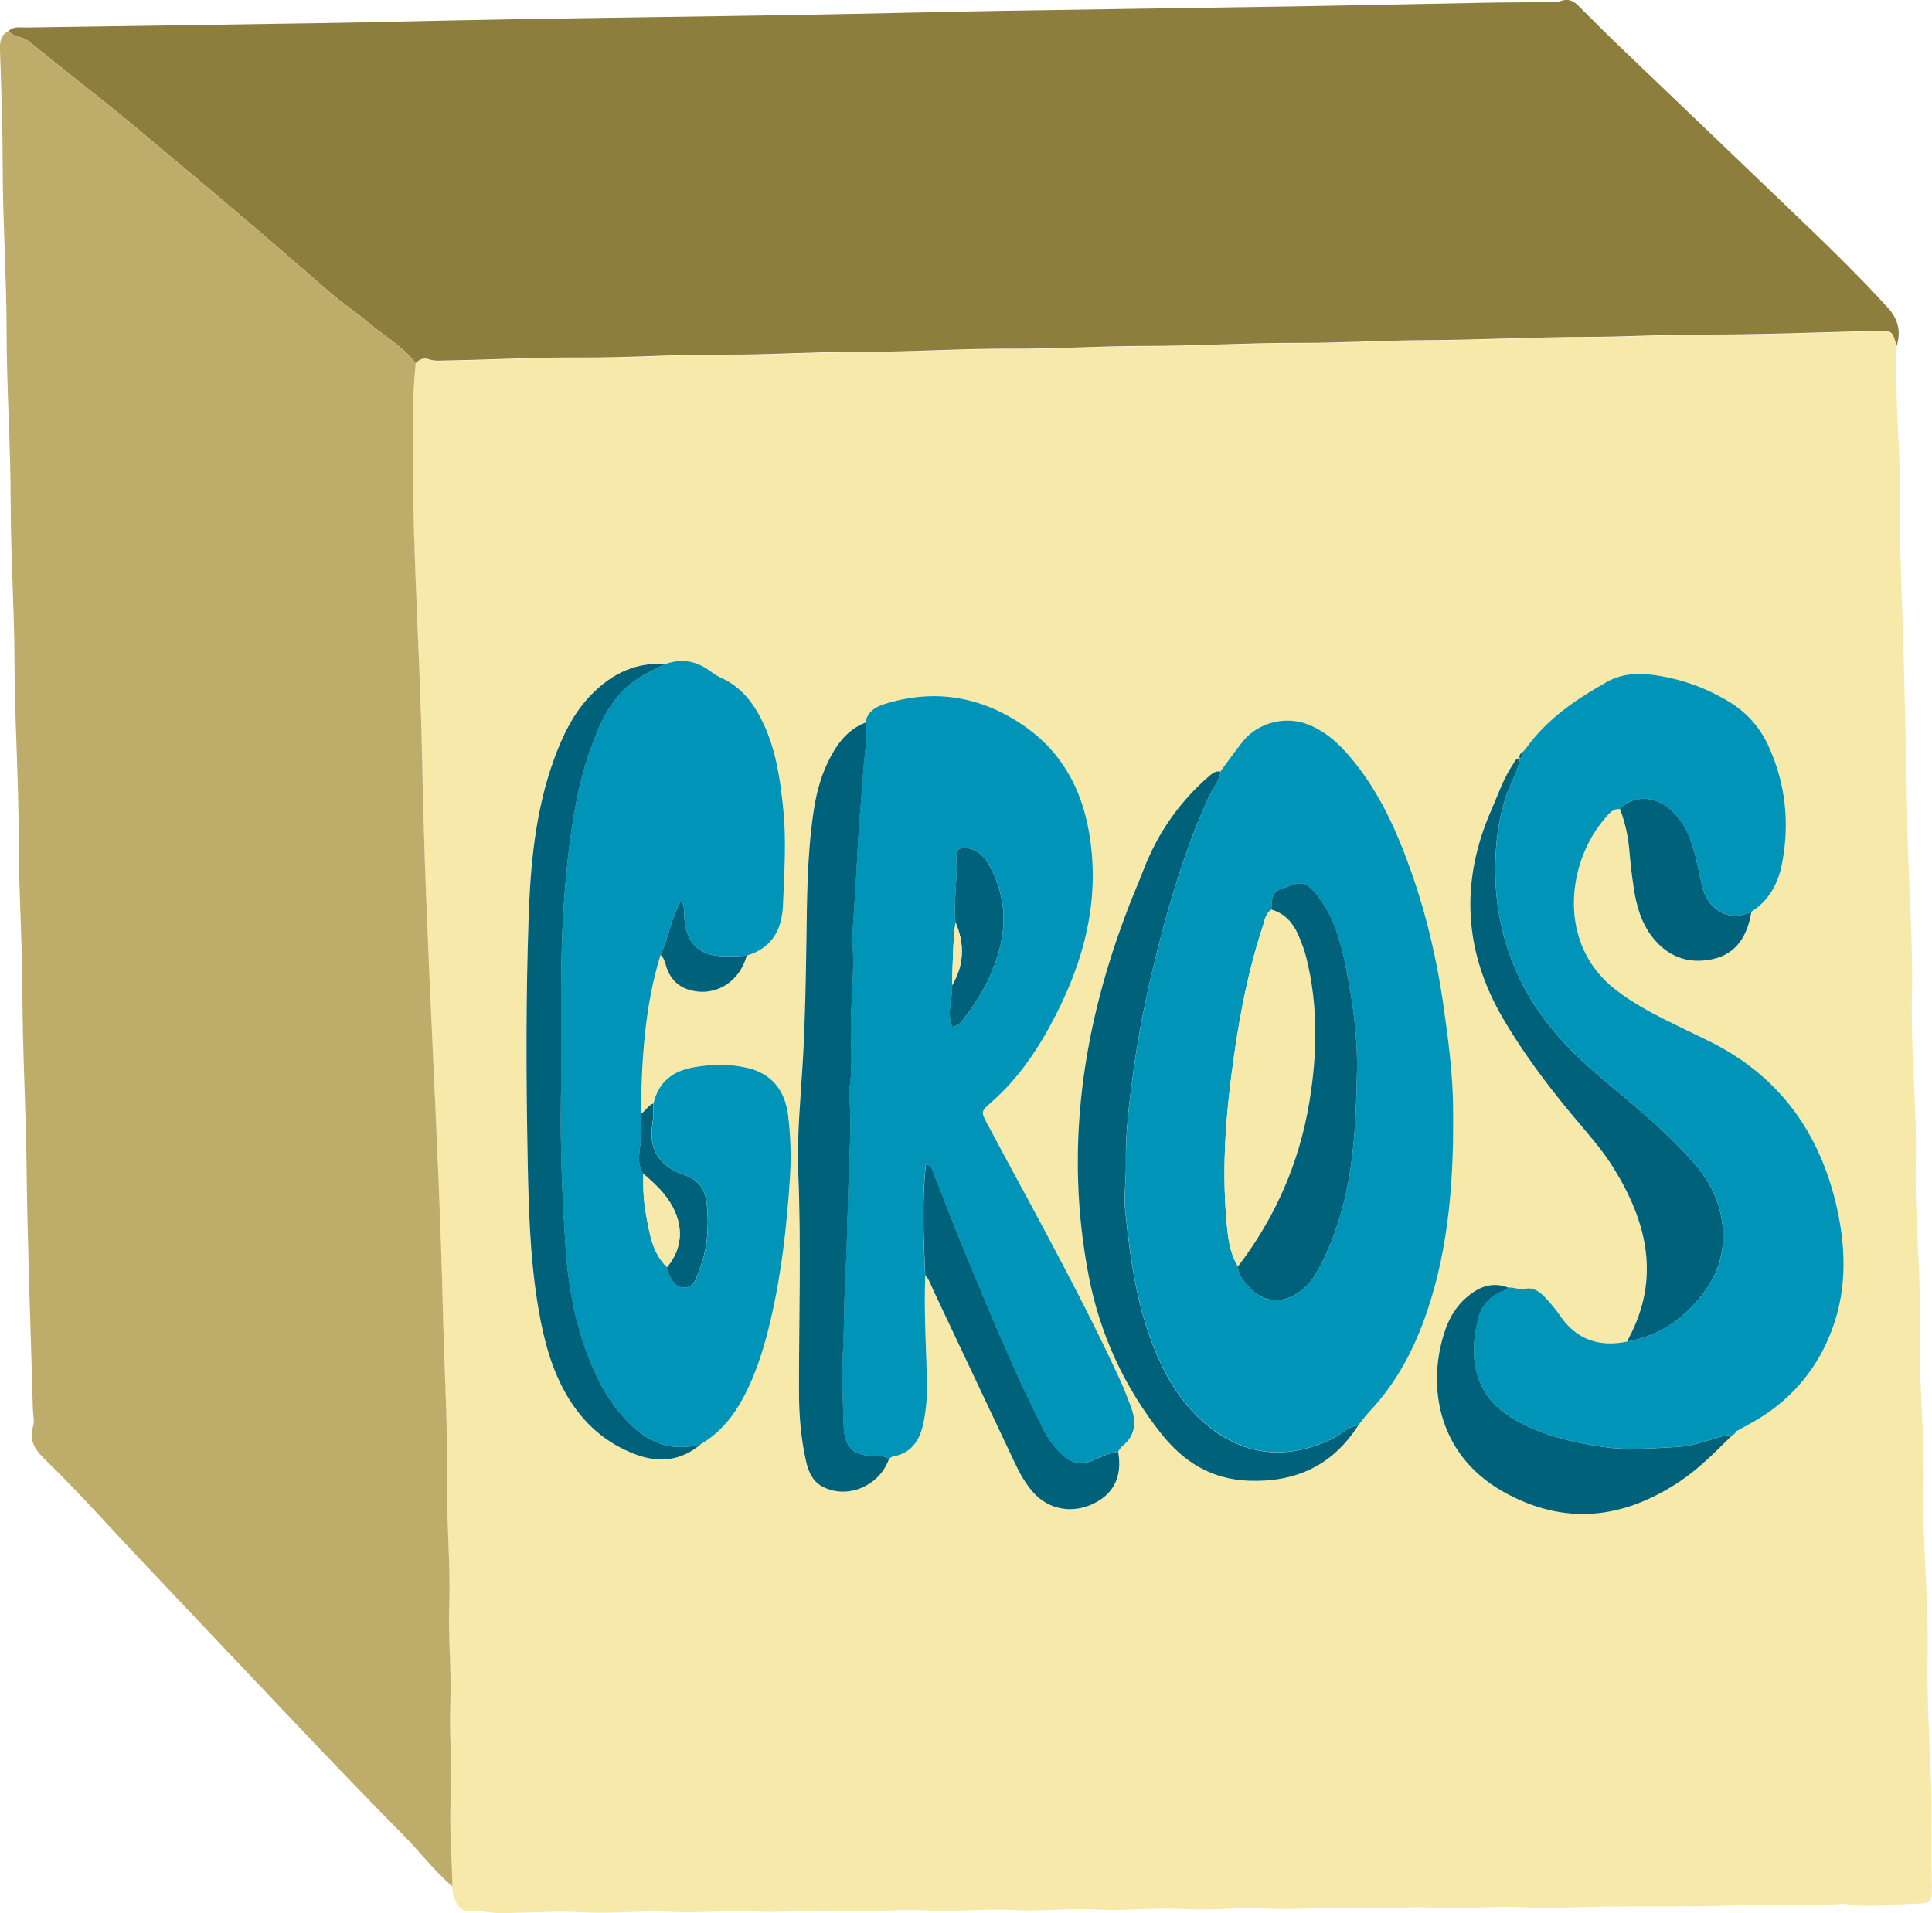
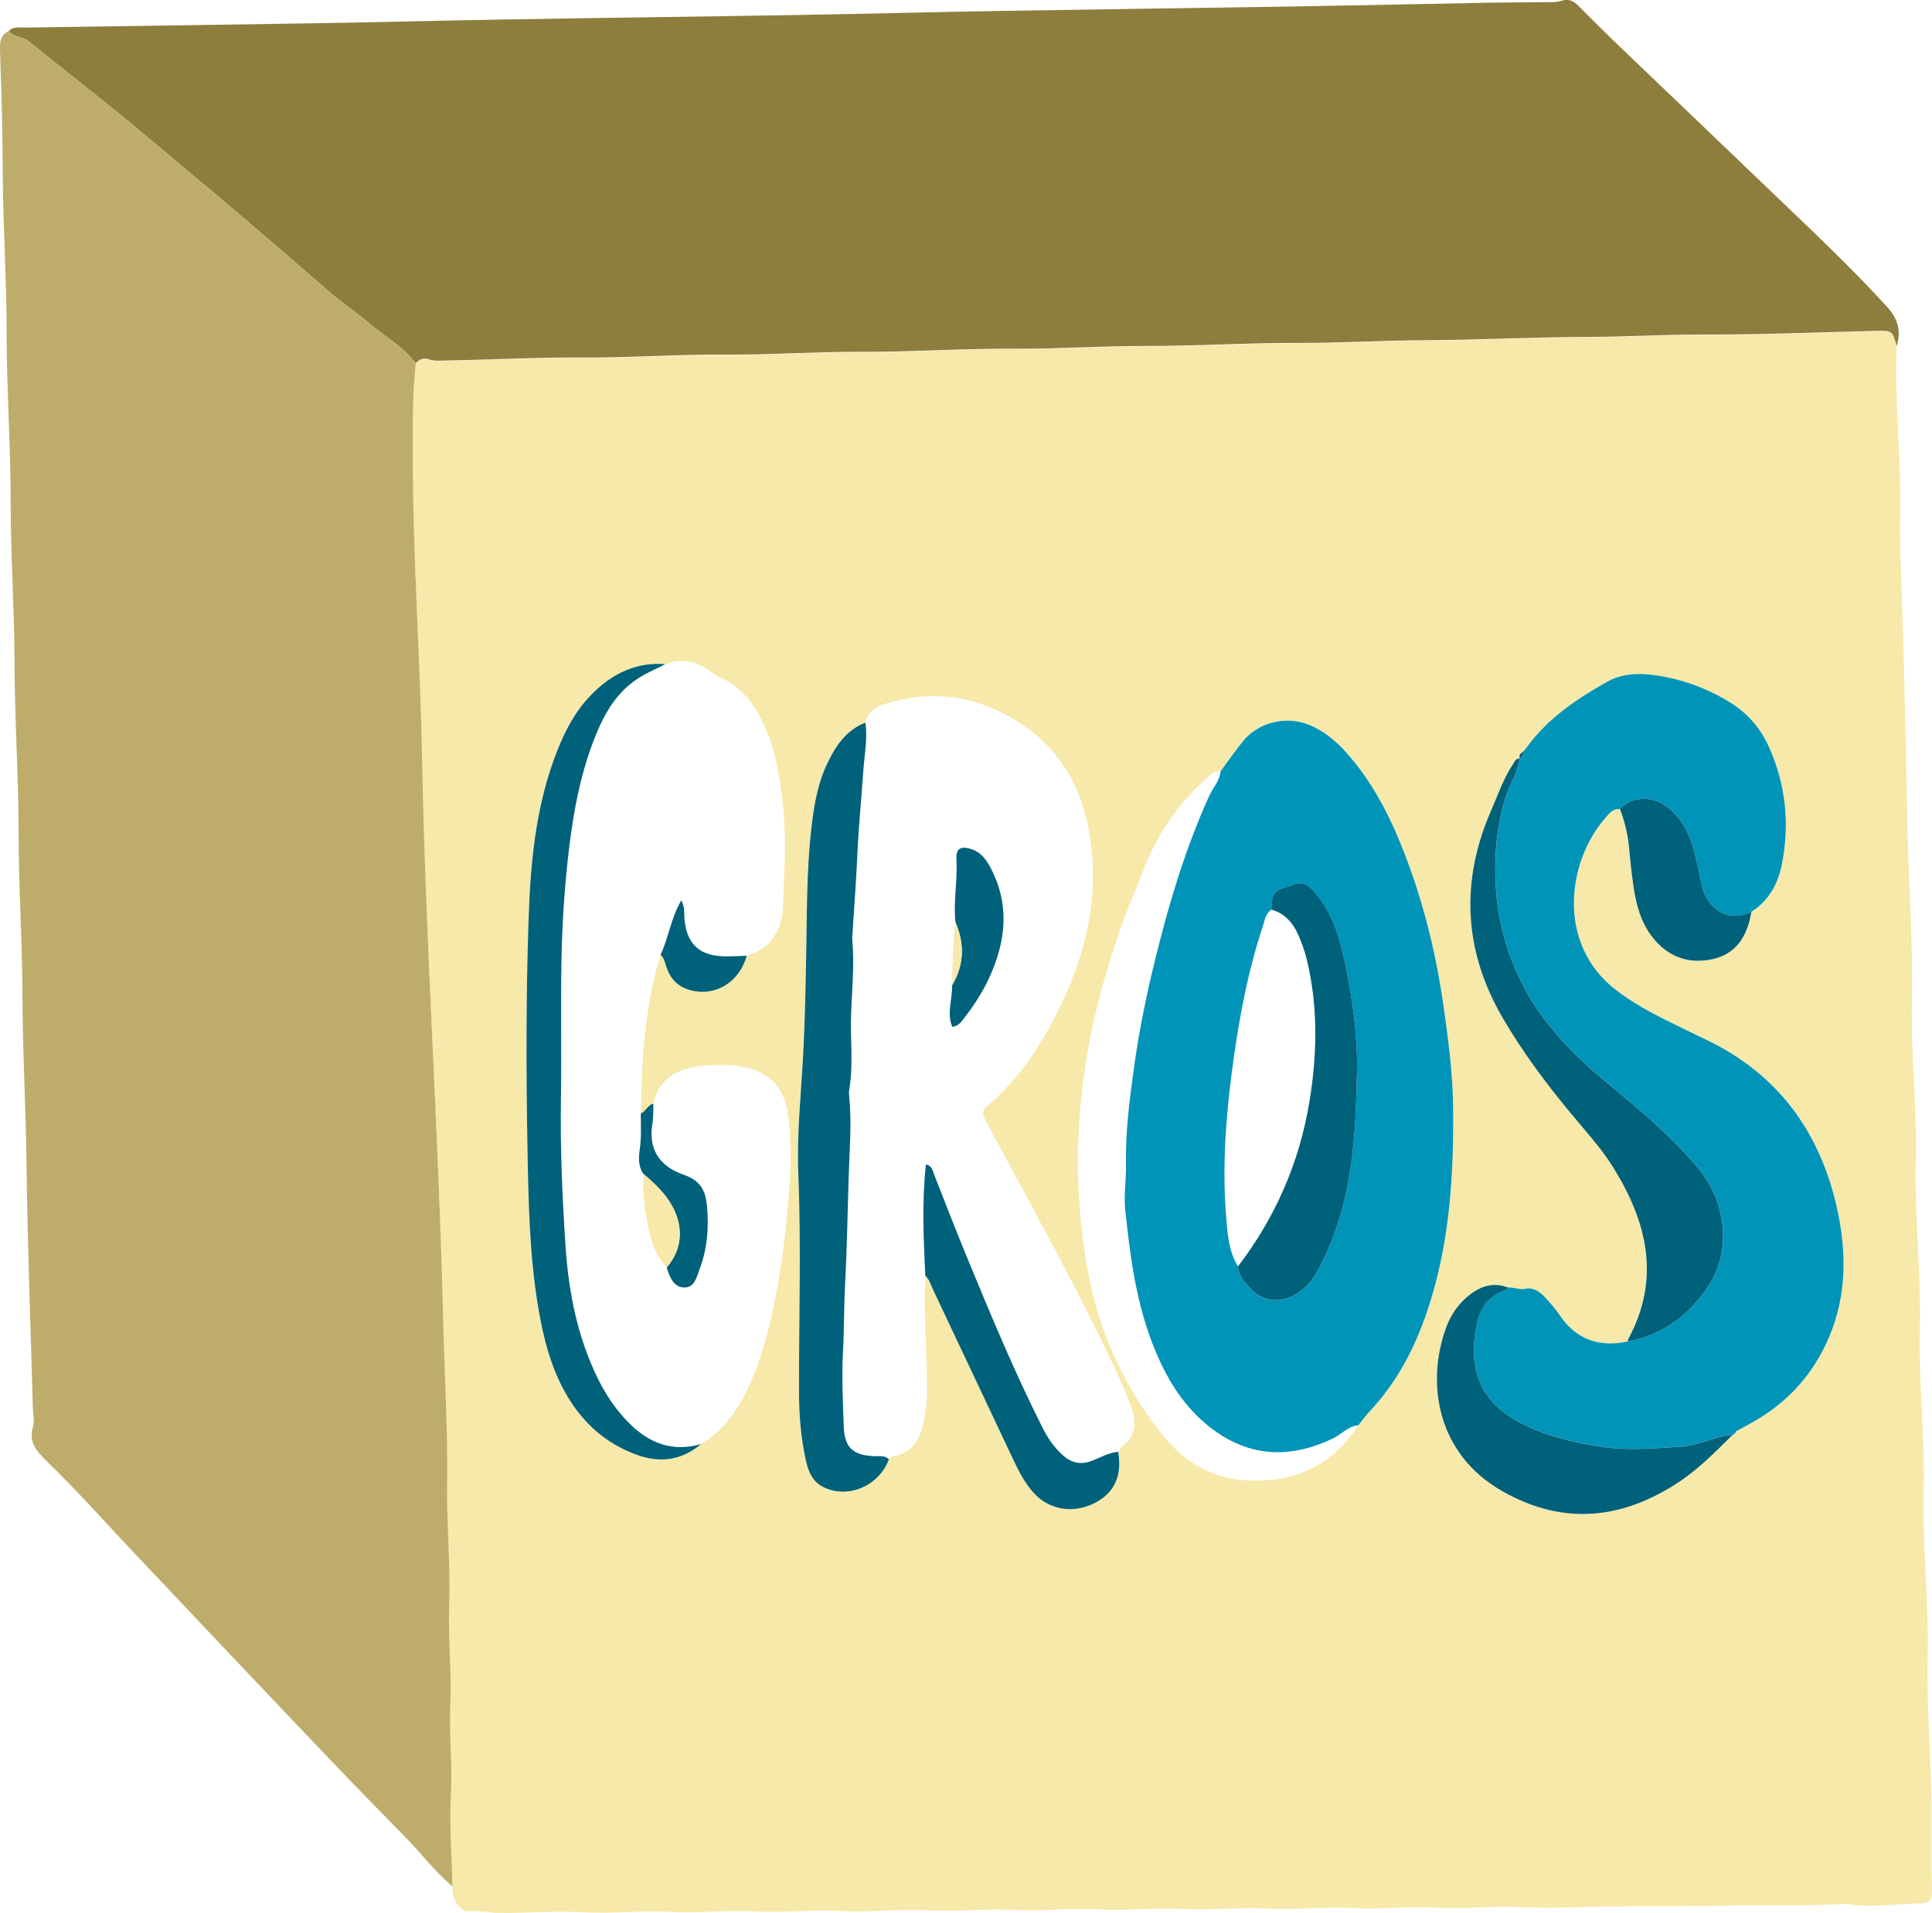
<svg xmlns="http://www.w3.org/2000/svg" id="Calque_1" viewBox="0 0 308.88 305.91">
  <defs>
    <style>.cls-1{fill:#f6e9a9;}.cls-1,.cls-2,.cls-3,.cls-4,.cls-5{stroke-width:0px;}.cls-2{fill:#bead6a;}.cls-3{fill:#8d7e3e;}.cls-4{fill:#00617a;}.cls-5{fill:#0094b9;}</style>
  </defs>
  <path class="cls-1" d="m303.24,55.37c-.4,8.77.71,17.52.56,26.28-.08,4.7.09,9.37.26,14.04.44,12.5.66,25,.91,37.5.18,8.85.9,17.7.7,26.54-.2,8.7.82,17.36.62,26.03-.2,8.88.83,17.71.64,26.55-.19,8.79.83,17.53.62,26.29-.21,8.79.83,17.53.63,26.29-.2,8.87.7,17.7.63,26.55-.03,3.55-.02,7.1.06,10.65.04,1.82-.28,2.27-2.02,2.3-3.9.06-7.79.75-11.7.08-.25-.04-.52-.03-.78-.01-5.89.43-11.8.06-17.69.26-6.59.22-13.19.07-19.78.15-4.41.05-8.85.38-13.25.12-4.7-.27-9.38.35-14.04.07-4.36-.26-8.68.32-13,.07-4.7-.28-9.38.33-14.04.07-4.44-.25-8.86.34-13.26.08-4.61-.27-9.21.33-13.78.07-4.53-.26-9.03.34-13.52.08-4.53-.27-9.03.33-13.52.07-4.7-.28-9.38.35-14.04.09-4.61-.26-9.21.34-13.78.07-4.44-.26-8.86.32-13.26.07-4.7-.27-9.38.34-14.04.07-4.36-.25-8.67.07-13,.14-1.82.03-3.6-.5-5.44-.3-.86.09-1.42-.58-1.87-1.23-.56-.81-.77-1.74-.75-2.72-.07-4.94-.52-9.86-.23-14.83.27-4.66-.32-9.34-.1-14.04.24-5.36-.36-10.73-.17-16.12.22-6.32-.42-12.64-.33-18.99.12-9.1-.45-18.21-.66-27.32-.7-29.52-2.78-58.99-3.33-88.52-.3-16.14-1.47-32.26-1.5-48.42-.01-5.11-.07-10.21.47-15.3.58-.61,1.26-.92,2.11-.62.93.33,1.89.21,2.84.19,7.12-.12,14.22-.53,21.35-.47,7.72.06,15.44-.53,23.17-.47,7.2.06,14.39-.48,21.61-.45,8.07.04,16.13-.55,24.21-.49,7.03.05,14.05-.45,21.08-.44,8.24.01,16.48-.52,24.73-.49,6.68.02,13.35-.4,20.04-.43,8.76-.04,17.52-.5,26.29-.53,6.16-.02,12.31-.39,18.48-.38,9.11.02,18.22-.34,27.33-.58,2.81-.07,2.81-.12,3.53,2.42Zm-59.77,64.88l.03-.04c-.39.26-.73.54-.52,1.09l.02-.04c-.65-.02-.82.55-1.09.95-1.52,2.25-2.37,4.82-3.45,7.28-5.02,11.45-4.43,22.62,1.88,33.41,3.12,5.32,6.8,10.27,10.73,15.02,2.38,2.87,4.93,5.63,6.9,8.81,5.37,8.67,7.55,17.67,2.43,27.29-.08.15-.11.33-.17.49-4.53.97-8.2-.26-10.86-4.19-.68-1-1.49-1.92-2.3-2.81-.84-.92-1.92-1.7-3.18-1.42-1.02.23-1.86-.28-2.8-.2-2.59-.99-4.74-.06-6.66,1.61-1.53,1.33-2.6,3.03-3.28,4.93-3.08,8.6-1.61,20.02,9.12,26.08,9.79,5.53,19.26,4.46,28.39-1.68,3.11-2.09,5.7-4.77,8.35-7.38l-.04.03c.27-.09.47-.26.55-.55.99-.54,1.98-1.07,2.95-1.63,5.53-3.19,9.56-7.71,12.02-13.6,2.79-6.67,2.75-13.55,1.22-20.45-2.69-12.15-9.32-21.33-20.67-26.85-2.26-1.1-4.53-2.19-6.79-3.31-2.72-1.36-5.35-2.84-7.79-4.69-9.64-7.31-7.97-20.56-1.79-27.59.62-.7,1.21-1.53,2.34-1.41.81,2.12,1.3,4.31,1.49,6.57.17,1.99.4,3.97.69,5.95.42,2.86,1.17,5.63,3,7.95,2.41,3.07,5.58,4.33,9.44,3.56,3.6-.72,5.4-3.2,6.19-6.59.08-.34.13-.68.19-1.02,2.83-1.79,4.29-4.52,4.9-7.68,1.24-6.47.6-12.77-2.14-18.79-1.4-3.09-3.58-5.49-6.51-7.23-3.63-2.15-7.54-3.55-11.69-4.14-2.59-.37-5.22-.29-7.6,1.05-4.94,2.77-9.59,5.9-12.95,10.59l-.54.64Zm-141.01,57.83c.14-8.58.59-17.12,3.15-25.39.62.55.71,1.35.97,2.07.84,2.37,2.55,3.54,5.01,3.81,2.99.33,6.58-1.41,7.8-5.74,4.07-1.23,5.65-4.13,5.8-8.21.19-5.03.55-10.05.05-15.07-.46-4.66-1.11-9.31-3.09-13.63-1.48-3.23-3.49-5.99-6.86-7.51-.63-.28-1.21-.68-1.77-1.09-2.19-1.62-4.54-2.05-7.12-1.12-4.66-.37-8.45,1.47-11.66,4.66-3.02,3-4.83,6.76-6.24,10.71-2.97,8.27-3.73,16.92-4.01,25.6-.39,11.97-.39,23.95-.18,35.93.16,8.77.28,17.54,1.77,26.22.84,4.9,2.06,9.67,4.64,13.99,2.58,4.33,6.16,7.49,10.89,9.26,3.77,1.41,7.31,1.03,10.46-1.66,3.25-1.91,5.44-4.77,7.11-8.07,1.89-3.74,3.08-7.72,4.03-11.78,1.74-7.45,2.58-15.02,3.08-22.63.22-3.37.12-6.77-.3-10.14-.5-4.04-2.75-6.66-6.5-7.53-2.81-.65-5.64-.6-8.51-.11-3.45.59-5.7,2.35-6.51,5.81-.89.27-1.21,1.23-2,1.62Zm76.31,54.07c.2-.28.36-.62.62-.83,2.19-1.73,2.36-3.91,1.45-6.33-.55-1.46-1.1-2.93-1.76-4.34-3.7-8.05-7.79-15.91-11.96-23.73-3.06-5.74-6.2-11.45-9.25-17.2-1.02-1.93-1-2.02.49-3.32,3.92-3.42,6.92-7.56,9.4-12.08,5.35-9.75,8.32-20.02,6.37-31.26-1.19-6.87-4.33-12.69-10.07-16.76-6.93-4.91-14.55-6.28-22.76-3.67-1.49.48-2.6,1.29-2.95,2.9-3.06,1.17-4.75,3.71-6.06,6.44-1.2,2.5-1.85,5.22-2.26,7.98-1.01,6.89-1.02,13.83-1.12,20.77-.09,6.07-.2,12.14-.53,18.21-.34,6.24-1.02,12.48-.76,18.72.47,11.63.09,23.25.11,34.87,0,3.72.3,7.46,1.13,11.12.37,1.64,1.03,3.2,2.59,4.04,3.94,2.11,9.07-.02,10.65-4.35.21-.15.41-.39.64-.43,3.3-.57,4.48-2.99,5.01-5.87.29-1.61.47-3.24.46-4.9-.05-6.06-.53-12.11-.27-18.17.66.62.88,1.48,1.25,2.26,4.34,9.19,8.67,18.38,13.01,27.57.82,1.73,1.74,3.42,3.02,4.86,2.42,2.73,6.15,3.42,9.52,1.84,3.36-1.58,4.74-4.42,4.05-8.34Zm16.35-108.8c-.66-.1-1.16.19-1.64.6-4.84,4.16-8.39,9.21-10.66,15.17-.74,1.94-1.58,3.85-2.33,5.79-7.41,19.16-10.35,38.83-6.39,59.21,1.8,9.27,5.67,17.64,11.53,25.06,3.6,4.57,8.06,7.38,14.16,7.58,7.53.24,13.31-2.51,17.38-8.85.6-.74,1.15-1.52,1.8-2.21,4.37-4.64,7.22-10.13,9.24-16.13,3.53-10.51,4.22-21.39,4.11-32.35-.06-5.56-.79-11.06-1.57-16.56-1.22-8.53-3.3-16.84-6.47-24.85-2.21-5.59-4.97-10.89-9.01-15.43-1.7-1.9-3.62-3.5-6-4.47-3.67-1.5-8.11-.41-10.57,2.65-1.25,1.55-2.38,3.19-3.57,4.79Z" />
  <path class="cls-3" d="m66.47,58.11c-2.01-2.68-4.95-4.29-7.45-6.41-2.11-1.79-4.43-3.32-6.52-5.14-6.02-5.24-12.04-10.47-18.15-15.59-4.26-3.56-8.49-7.14-12.75-10.69C15.99,15.63,10.23,11.19,4.58,6.6c-.97-.79-2.39-.59-3.18-1.65.79-.78,1.8-.52,2.72-.54,15.2-.24,30.41-.43,45.61-.68,10.43-.17,20.85-.44,31.28-.62,15.81-.27,31.63-.46,47.44-.73,10.6-.18,21.2-.46,31.8-.64,15.64-.26,31.28-.46,46.92-.71,10.17-.17,20.33-.4,30.5-.59,2.95-.06,5.91-.04,8.86-.09,1.04-.02,2.14.09,3.1-.22,1.23-.39,1.97.06,2.76.84,2.21,2.22,4.42,4.43,6.68,6.59,9.6,9.2,19.22,18.38,28.82,27.59,4.77,4.57,9.5,9.18,13.94,14.07,1.61,1.77,2.14,3.81,1.4,6.12-.72-2.54-.72-2.49-3.53-2.42-9.11.23-18.22.6-27.33.58-6.17-.02-12.32.36-18.48.38-8.77.02-17.53.49-26.29.53-6.69.03-13.36.45-20.04.43-8.25-.03-16.49.51-24.73.49-7.04,0-14.06.49-21.08.44-8.08-.05-16.14.53-24.21.49-7.21-.03-14.4.5-21.61.45-7.73-.06-15.45.52-23.17.47-7.13-.05-14.23.35-21.35.47-.95.02-1.91.13-2.84-.19-.84-.3-1.52.02-2.11.62Z" />
  <path class="cls-5" d="m195.13,123.35c1.19-1.6,2.32-3.24,3.57-4.79,2.46-3.06,6.9-4.15,10.57-2.65,2.38.97,4.31,2.57,6,4.47,4.04,4.54,6.8,9.83,9.01,15.43,3.17,8.01,5.25,16.32,6.47,24.85.79,5.5,1.52,11.01,1.57,16.56.11,10.96-.58,21.84-4.11,32.35-2.01,6-4.87,11.49-9.24,16.13-.65.69-1.2,1.47-1.8,2.21-1.65.15-2.7,1.47-4.09,2.13-6.46,3.09-12.78,3.07-18.71-1.12-3.89-2.74-6.67-6.5-8.73-10.82-3.73-7.8-4.86-16.17-5.74-24.62-.25-2.43.17-4.85.12-7.26-.11-5.13.55-10.18,1.24-15.22.84-6.17,2.1-12.27,3.61-18.32,2.16-8.67,4.74-17.21,8.44-25.37.61-1.33,1.69-2.45,1.84-3.99Zm8.14,22.11c-.97.64-1.07,1.74-1.39,2.71-2.24,6.76-3.6,13.72-4.6,20.76-1.22,8.59-1.96,17.2-1.23,25.89.22,2.67.43,5.34,1.87,7.71.07,1.41.97,2.4,1.82,3.36,2.17,2.42,5.23,2.67,7.91.79,1.01-.71,1.84-1.54,2.49-2.6,1.37-2.23,2.4-4.61,3.28-7.06,2.98-8.27,3.36-16.91,3.53-25.55.11-5.73-.68-11.41-1.82-17-.81-3.96-1.89-7.93-4.5-11.24-1.41-1.78-2.36-2.32-3.88-1.73-2.32.9-3.48.47-3.49,3.97Z" />
-   <path class="cls-5" d="m147.93,203.98c-.26,6.06.22,12.11.27,18.17.01,1.66-.17,3.29-.46,4.9-.52,2.88-1.71,5.3-5.01,5.87-.23.04-.43.28-.64.43-.63-.65-1.44-.46-2.21-.49-3.57-.14-4.88-1.35-5.01-4.88-.14-3.98-.33-7.94-.11-11.95.19-3.53.15-7.11.33-10.63.29-5.61.38-11.22.56-16.83.14-4.4.53-8.83.1-13.24-.03-.34-.05-.7,0-1.04.69-4.04.15-8.12.3-12.18.15-3.96.56-7.96.18-11.94-.02-.26.03-.52.04-.78.28-4.48.62-8.95.82-13.44.19-4.23.63-8.43.91-12.65.17-2.58.73-5.16.33-7.77.35-1.61,1.46-2.42,2.95-2.9,8.21-2.61,15.83-1.24,22.76,3.67,5.74,4.07,8.88,9.89,10.07,16.76,1.95,11.24-1.02,21.51-6.37,31.26-2.48,4.52-5.47,8.66-9.4,12.08-1.49,1.3-1.52,1.39-.49,3.32,3.05,5.75,6.19,11.46,9.25,17.2,4.17,7.82,8.26,15.68,11.96,23.73.65,1.42,1.21,2.88,1.76,4.34.91,2.42.74,4.6-1.45,6.33-.26.21-.42.55-.62.83-1.5.13-2.8.89-4.16,1.43-1.87.73-3.37.33-4.78-.95-1.37-1.25-2.37-2.76-3.19-4.4-4.45-8.83-8.23-17.95-12-27.08-1.82-4.4-3.51-8.86-5.28-13.29-.26-.66-.35-1.5-1.33-1.64-.66,6.01-.37,11.88-.1,17.75Zm4.3-46.42c.06,2.19-.9,4.39.02,6.64,1.07-.11,1.53-.92,2.03-1.56,2.53-3.25,4.46-6.8,5.52-10.82,1.13-4.28.82-8.4-1.09-12.39-.8-1.67-1.76-3.24-3.72-3.74-1.48-.38-2.17.11-2.07,1.65.2,3.39-.51,6.75-.16,10.13-.42,3.35-.45,6.72-.53,10.09Z" />
  <path class="cls-5" d="m241.08,205.89c.94-.09,1.78.42,2.8.2,1.26-.28,2.34.5,3.18,1.42.82.89,1.63,1.81,2.3,2.81,2.66,3.93,6.32,5.16,10.86,4.2,5.43-.98,9.52-3.98,12.62-8.42,2.01-2.88,2.87-6.18,2.61-9.61-.28-3.69-1.75-7.1-4.15-9.94-4.22-4.99-9.25-9.14-14.26-13.3-5.03-4.18-9.67-8.76-12.9-14.5-3.33-5.91-5-12.31-5.07-19.14-.05-4.29.42-8.43,1.79-12.52.66-1.97,1.86-3.73,2.14-5.83,0,0-.02.04-.02.04.51-.2.52-.65.52-1.09,0,0-.03.04-.03.04.18-.21.36-.43.54-.64,3.37-4.69,8.02-7.82,12.95-10.59,2.39-1.34,5.01-1.41,7.6-1.05,4.16.59,8.06,1.98,11.69,4.14,2.93,1.74,5.11,4.14,6.51,7.23,2.74,6.03,3.39,12.33,2.14,18.79-.61,3.16-2.07,5.88-4.9,7.68-4.11,1.89-7.15-.86-7.89-4.16-.43-1.94-.82-3.89-1.34-5.81-.74-2.73-2.03-5.14-4.37-6.89-2.36-1.77-5.63-1.6-7.4.44-1.14-.12-1.73.71-2.34,1.41-6.17,7.03-7.84,20.28,1.79,27.59,2.44,1.85,5.07,3.33,7.79,4.69,2.25,1.12,4.52,2.21,6.79,3.31,11.35,5.52,17.97,14.71,20.67,26.85,1.53,6.9,1.57,13.78-1.22,20.45-2.46,5.89-6.49,10.42-12.02,13.6-.97.56-1.97,1.09-2.95,1.63-.18.18-.36.37-.55.55,0,0,.04-.03.04-.03-.78.02-1.53.19-2.29.41-2.15.63-4.28,1.41-6.55,1.53-3.89.2-7.77.57-11.67.02-4.4-.62-8.7-1.58-12.7-3.52-3.51-1.71-6.5-4.09-7.63-8.06-.82-2.88-.61-5.74.09-8.7.52-2.21,1.66-3.52,3.51-4.46.46-.23,1.01-.3,1.31-.78Z" />
-   <path class="cls-5" d="m105.61,152.69c-2.56,8.28-3.02,16.81-3.15,25.39,0,1.88.11,3.74-.16,5.63-.18,1.3-.3,2.75.56,3.98-.06,2.17.03,4.34.42,6.46.56,3.03.97,6.16,3.36,8.49,0,.09,0,.18.03.26.47,1.42,1.07,2.97,2.76,2.99,1.69.02,1.97-1.74,2.44-2.96,1.23-3.2,1.49-6.54,1.19-9.95-.26-2.88-1.21-4.26-3.88-5.18-3.75-1.31-5.51-4.1-4.87-7.98.19-1.13.16-2.23.16-3.35.81-3.46,3.06-5.21,6.51-5.81,2.87-.49,5.7-.54,8.51.11,3.75.87,6,3.49,6.5,7.53.42,3.36.52,6.76.3,10.14-.5,7.61-1.34,15.18-3.08,22.63-.95,4.06-2.14,8.04-4.03,11.78-1.67,3.3-3.85,6.16-7.11,8.07-4.46,1.31-8.21-.1-11.36-3.21-2.1-2.08-3.78-4.51-5.1-7.18-3.33-6.71-4.72-13.94-5.21-21.3-.52-7.78-.85-15.58-.73-23.41.11-7.61-.07-15.23.1-22.86.11-5.11.43-10.19.97-15.26.7-6.47,1.75-12.88,4.05-18.99,1.51-4,3.46-7.82,7.24-10.24,1.38-.88,2.91-1.52,4.37-2.28,2.58-.93,4.94-.5,7.12,1.12.56.41,1.14.81,1.77,1.09,3.37,1.52,5.38,4.28,6.86,7.51,1.98,4.32,2.63,8.98,3.09,13.63.5,5.01.14,10.04-.05,15.07-.16,4.09-1.74,6.98-5.8,8.21-1.21.04-2.43.13-3.64.1-3.99-.09-6.01-2.06-6.33-6.05-.07-.87.1-1.81-.5-2.91-1.68,2.93-2.04,6-3.31,8.72Z" />
  <path class="cls-4" d="m138.35,115.54c.4,2.61-.16,5.19-.33,7.77-.28,4.22-.72,8.42-.91,12.65-.2,4.48-.54,8.96-.82,13.44-.02.26-.07.52-.04.78.38,3.98-.03,7.98-.18,11.94-.15,4.06.39,8.14-.3,12.18-.06.34-.04.7,0,1.04.43,4.42.03,8.84-.1,13.24-.17,5.6-.26,11.22-.56,16.83-.19,3.52-.14,7.1-.33,10.63-.22,4-.03,7.97.11,11.95.12,3.53,1.43,4.74,5.01,4.88.77.03,1.58-.16,2.21.49-1.58,4.33-6.7,6.46-10.65,4.35-1.56-.84-2.22-2.4-2.59-4.04-.83-3.66-1.13-7.39-1.13-11.12-.02-11.62.36-23.24-.11-34.87-.25-6.24.42-12.48.76-18.72.33-6.07.44-12.14.53-18.21.1-6.94.11-13.88,1.12-20.77.4-2.77,1.06-5.48,2.26-7.98,1.32-2.74,3-5.27,6.06-6.44Z" />
-   <path class="cls-4" d="m195.13,123.35c-.14,1.54-1.23,2.66-1.84,3.99-3.71,8.16-6.28,16.69-8.44,25.37-1.51,6.05-2.77,12.14-3.61,18.32-.68,5.05-1.35,10.1-1.24,15.22.05,2.41-.37,4.83-.12,7.26.88,8.45,2.02,16.82,5.74,24.62,2.06,4.32,4.85,8.08,8.73,10.82,5.93,4.18,12.25,4.2,18.71,1.12,1.39-.67,2.44-1.99,4.09-2.13-4.07,6.33-9.85,9.09-17.38,8.85-6.09-.2-10.55-3.01-14.16-7.58-5.86-7.42-9.73-15.79-11.53-25.06-3.96-20.38-1.02-40.04,6.39-59.21.75-1.94,1.59-3.85,2.33-5.79,2.28-5.96,5.82-11.02,10.66-15.17.49-.42.98-.71,1.64-.6Z" />
  <path class="cls-4" d="m106.41,106.19c-1.46.75-3,1.39-4.37,2.28-3.78,2.42-5.73,6.23-7.24,10.24-2.31,6.11-3.35,12.52-4.05,18.99-.55,5.07-.86,10.15-.97,15.26-.17,7.62.01,15.25-.1,22.86-.12,7.83.22,15.62.73,23.41.49,7.35,1.89,14.58,5.21,21.3,1.32,2.67,3,5.11,5.1,7.18,3.15,3.12,6.9,4.53,11.36,3.21-3.15,2.69-6.69,3.07-10.46,1.66-4.73-1.77-8.31-4.93-10.89-9.26-2.58-4.33-3.8-9.1-4.64-13.99-1.48-8.68-1.61-17.45-1.77-26.22-.21-11.98-.22-23.96.18-35.93.28-8.68,1.04-17.33,4.01-25.6,1.42-3.95,3.22-7.71,6.24-10.71,3.21-3.19,7.01-5.03,11.66-4.66Z" />
  <path class="cls-4" d="m242.99,121.26c-.27,2.1-1.47,3.86-2.14,5.83-1.37,4.09-1.84,8.23-1.79,12.52.08,6.84,1.75,13.23,5.07,19.14,3.23,5.74,7.87,10.33,12.9,14.5,5.01,4.16,10.04,8.31,14.26,13.3,2.4,2.84,3.87,6.24,4.15,9.94.26,3.43-.6,6.73-2.61,9.61-3.1,4.44-7.19,7.44-12.62,8.42.06-.16.09-.34.17-.49,5.13-9.63,2.95-18.62-2.43-27.29-1.97-3.18-4.52-5.93-6.9-8.81-3.93-4.75-7.61-9.7-10.73-15.02-6.32-10.79-6.9-21.96-1.88-33.41,1.08-2.46,1.93-5.03,3.45-7.28.27-.41.44-.97,1.09-.95Z" />
  <path class="cls-4" d="m241.08,205.89c-.3.49-.85.55-1.31.78-1.85.94-2.99,2.25-3.51,4.46-.7,2.96-.91,5.82-.09,8.7,1.13,3.97,4.11,6.35,7.63,8.06,4,1.95,8.31,2.9,12.7,3.52,3.9.55,7.78.18,11.67-.02,2.27-.12,4.4-.9,6.55-1.53.76-.22,1.5-.39,2.29-.41-2.65,2.61-5.25,5.29-8.35,7.38-9.13,6.14-18.61,7.21-28.39,1.68-10.73-6.06-12.2-17.49-9.12-26.08.68-1.9,1.75-3.6,3.28-4.93,1.92-1.67,4.07-2.6,6.66-1.61Z" />
  <path class="cls-4" d="m147.93,203.98c-.27-5.87-.56-11.74.1-17.75.99.14,1.07.99,1.33,1.64,1.76,4.43,3.45,8.89,5.28,13.29,3.77,9.13,7.55,18.25,12,27.08.82,1.63,1.82,3.15,3.19,4.4,1.41,1.28,2.91,1.68,4.78.95,1.36-.53,2.66-1.3,4.16-1.43.69,3.92-.68,6.76-4.05,8.34-3.37,1.58-7.1.89-9.52-1.84-1.28-1.44-2.2-3.12-3.02-4.86-4.34-9.19-8.67-18.38-13.01-27.57-.37-.78-.59-1.64-1.25-2.26Z" />
  <path class="cls-4" d="m259,129.39c1.76-2.04,5.03-2.21,7.4-.44,2.34,1.75,3.63,4.16,4.37,6.89.52,1.92.91,3.87,1.34,5.81.73,3.3,3.77,6.06,7.89,4.16-.06.34-.12.68-.19,1.02-.79,3.39-2.59,5.87-6.19,6.59-3.86.77-7.03-.49-9.44-3.56-1.82-2.32-2.57-5.09-3-7.95-.29-1.97-.52-3.96-.69-5.95-.19-2.27-.68-4.45-1.49-6.57Z" />
  <path class="cls-4" d="m102.85,187.7c-.86-1.23-.74-2.69-.56-3.98.27-1.89.16-3.76.16-5.63.79-.39,1.11-1.35,2-1.62,0,1.12.02,2.22-.16,3.35-.64,3.88,1.12,6.67,4.87,7.98,2.67.93,3.63,2.3,3.88,5.18.3,3.41.04,6.75-1.19,9.95-.47,1.22-.75,2.98-2.44,2.96-1.68-.02-2.28-1.57-2.76-2.99-.03-.08-.02-.17-.03-.26,2.36-2.77,2.71-6.2.96-9.56-1.14-2.18-2.9-3.81-4.74-5.38Z" />
  <path class="cls-4" d="m105.61,152.69c1.27-2.72,1.63-5.79,3.31-8.72.6,1.09.43,2.04.5,2.91.32,3.99,2.34,5.96,6.33,6.05,1.21.03,2.43-.06,3.64-.1-1.23,4.33-4.81,6.07-7.8,5.74-2.46-.27-4.17-1.44-5.01-3.81-.26-.72-.35-1.52-.97-2.07Z" />
  <path class="cls-4" d="m243.5,120.2c0,.44-.01.89-.52,1.09-.21-.55.14-.83.52-1.09Z" />
  <path class="cls-4" d="m244,119.61c-.18.21-.36.43-.54.64.18-.21.36-.43.54-.64Z" />
  <path class="cls-4" d="m276.97,229.48c.18-.18.36-.37.55-.55-.07.29-.27.46-.55.55Z" />
-   <path class="cls-1" d="m197.92,202.52c-1.45-2.37-1.65-5.04-1.87-7.71-.73-8.68.01-17.3,1.23-25.89,1-7.04,2.36-14,4.6-20.76.32-.97.42-2.07,1.39-2.71,2.09.58,3.4,2.05,4.25,3.93.57,1.26,1.05,2.58,1.38,3.92,1.86,7.63,1.71,15.32.43,23-1.61,9.67-5.44,18.41-11.4,26.21Z" />
  <path class="cls-4" d="m197.92,202.52c5.96-7.8,9.79-16.54,11.4-26.21,1.28-7.68,1.44-15.37-.43-23-.33-1.34-.81-2.66-1.38-3.92-.85-1.89-2.16-3.35-4.25-3.93,0-3.49,1.17-3.07,3.49-3.97,1.52-.59,2.47-.05,3.88,1.73,2.61,3.3,3.69,7.27,4.5,11.24,1.14,5.59,1.94,11.27,1.82,17-.17,8.65-.55,17.29-3.53,25.55-.88,2.45-1.91,4.83-3.28,7.06-.65,1.06-1.48,1.9-2.49,2.6-2.69,1.88-5.74,1.62-7.91-.79-.86-.95-1.76-1.95-1.82-3.36Z" />
  <path class="cls-4" d="m152.75,147.47c-.35-3.38.36-6.75.16-10.13-.09-1.54.6-2.03,2.07-1.65,1.97.5,2.93,2.07,3.72,3.74,1.91,3.99,2.21,8.11,1.09,12.39-1.06,4.02-2.99,7.57-5.52,10.82-.5.64-.96,1.46-2.03,1.56-.92-2.24.04-4.45-.02-6.64,1.93-3.27,2.02-6.64.53-10.09Z" />
  <path class="cls-1" d="m152.75,147.47c1.5,3.45,1.41,6.82-.53,10.09.08-3.37.11-6.74.53-10.09Z" />
  <path class="cls-1" d="m102.85,187.7c1.84,1.57,3.6,3.2,4.74,5.38,1.75,3.36,1.4,6.79-.96,9.56-2.39-2.32-2.8-5.46-3.36-8.48-.39-2.12-.48-4.29-.42-6.46Z" />
  <path class="cls-2" d="m66.47,58.11c-.54,5.09-.48,10.19-.47,15.3.03,16.16,1.2,32.28,1.5,48.42.55,29.53,2.63,59,3.33,88.52.22,9.11.78,18.22.66,27.32-.08,6.35.55,12.67.33,18.99-.19,5.39.41,10.76.17,16.12-.21,4.7.37,9.38.1,14.04-.29,4.96.16,9.88.23,14.83-2.86-2.42-5.1-5.43-7.72-8.08-5.31-5.37-10.54-10.82-15.75-16.29-9.04-9.5-18.03-19.03-27.04-28.56-4.71-4.98-9.27-10.13-14.18-14.9-1.81-1.76-3.12-3.16-2.33-5.79.24-.79-.02-1.72-.04-2.59-.35-12.93-.86-25.86-1.01-38.8-.11-9.38-.65-18.75-.67-28.12-.02-8.25-.6-16.49-.6-24.73,0-9.47-.65-18.92-.67-28.38-.02-8.25-.6-16.49-.6-24.73,0-9.3-.65-18.57-.66-27.86,0-8.43-.58-16.84-.61-25.26C.42,21.03.22,14.53,0,8.02c-.04-1.29.06-2.44,1.4-3.06.79,1.06,2.21.85,3.18,1.65,5.64,4.59,11.41,9.02,17,13.67,4.26,3.54,8.49,7.13,12.75,10.69,6.12,5.12,12.14,10.35,18.15,15.59,2.1,1.82,4.42,3.35,6.52,5.14,2.49,2.12,5.43,3.73,7.45,6.41Z" />
</svg>